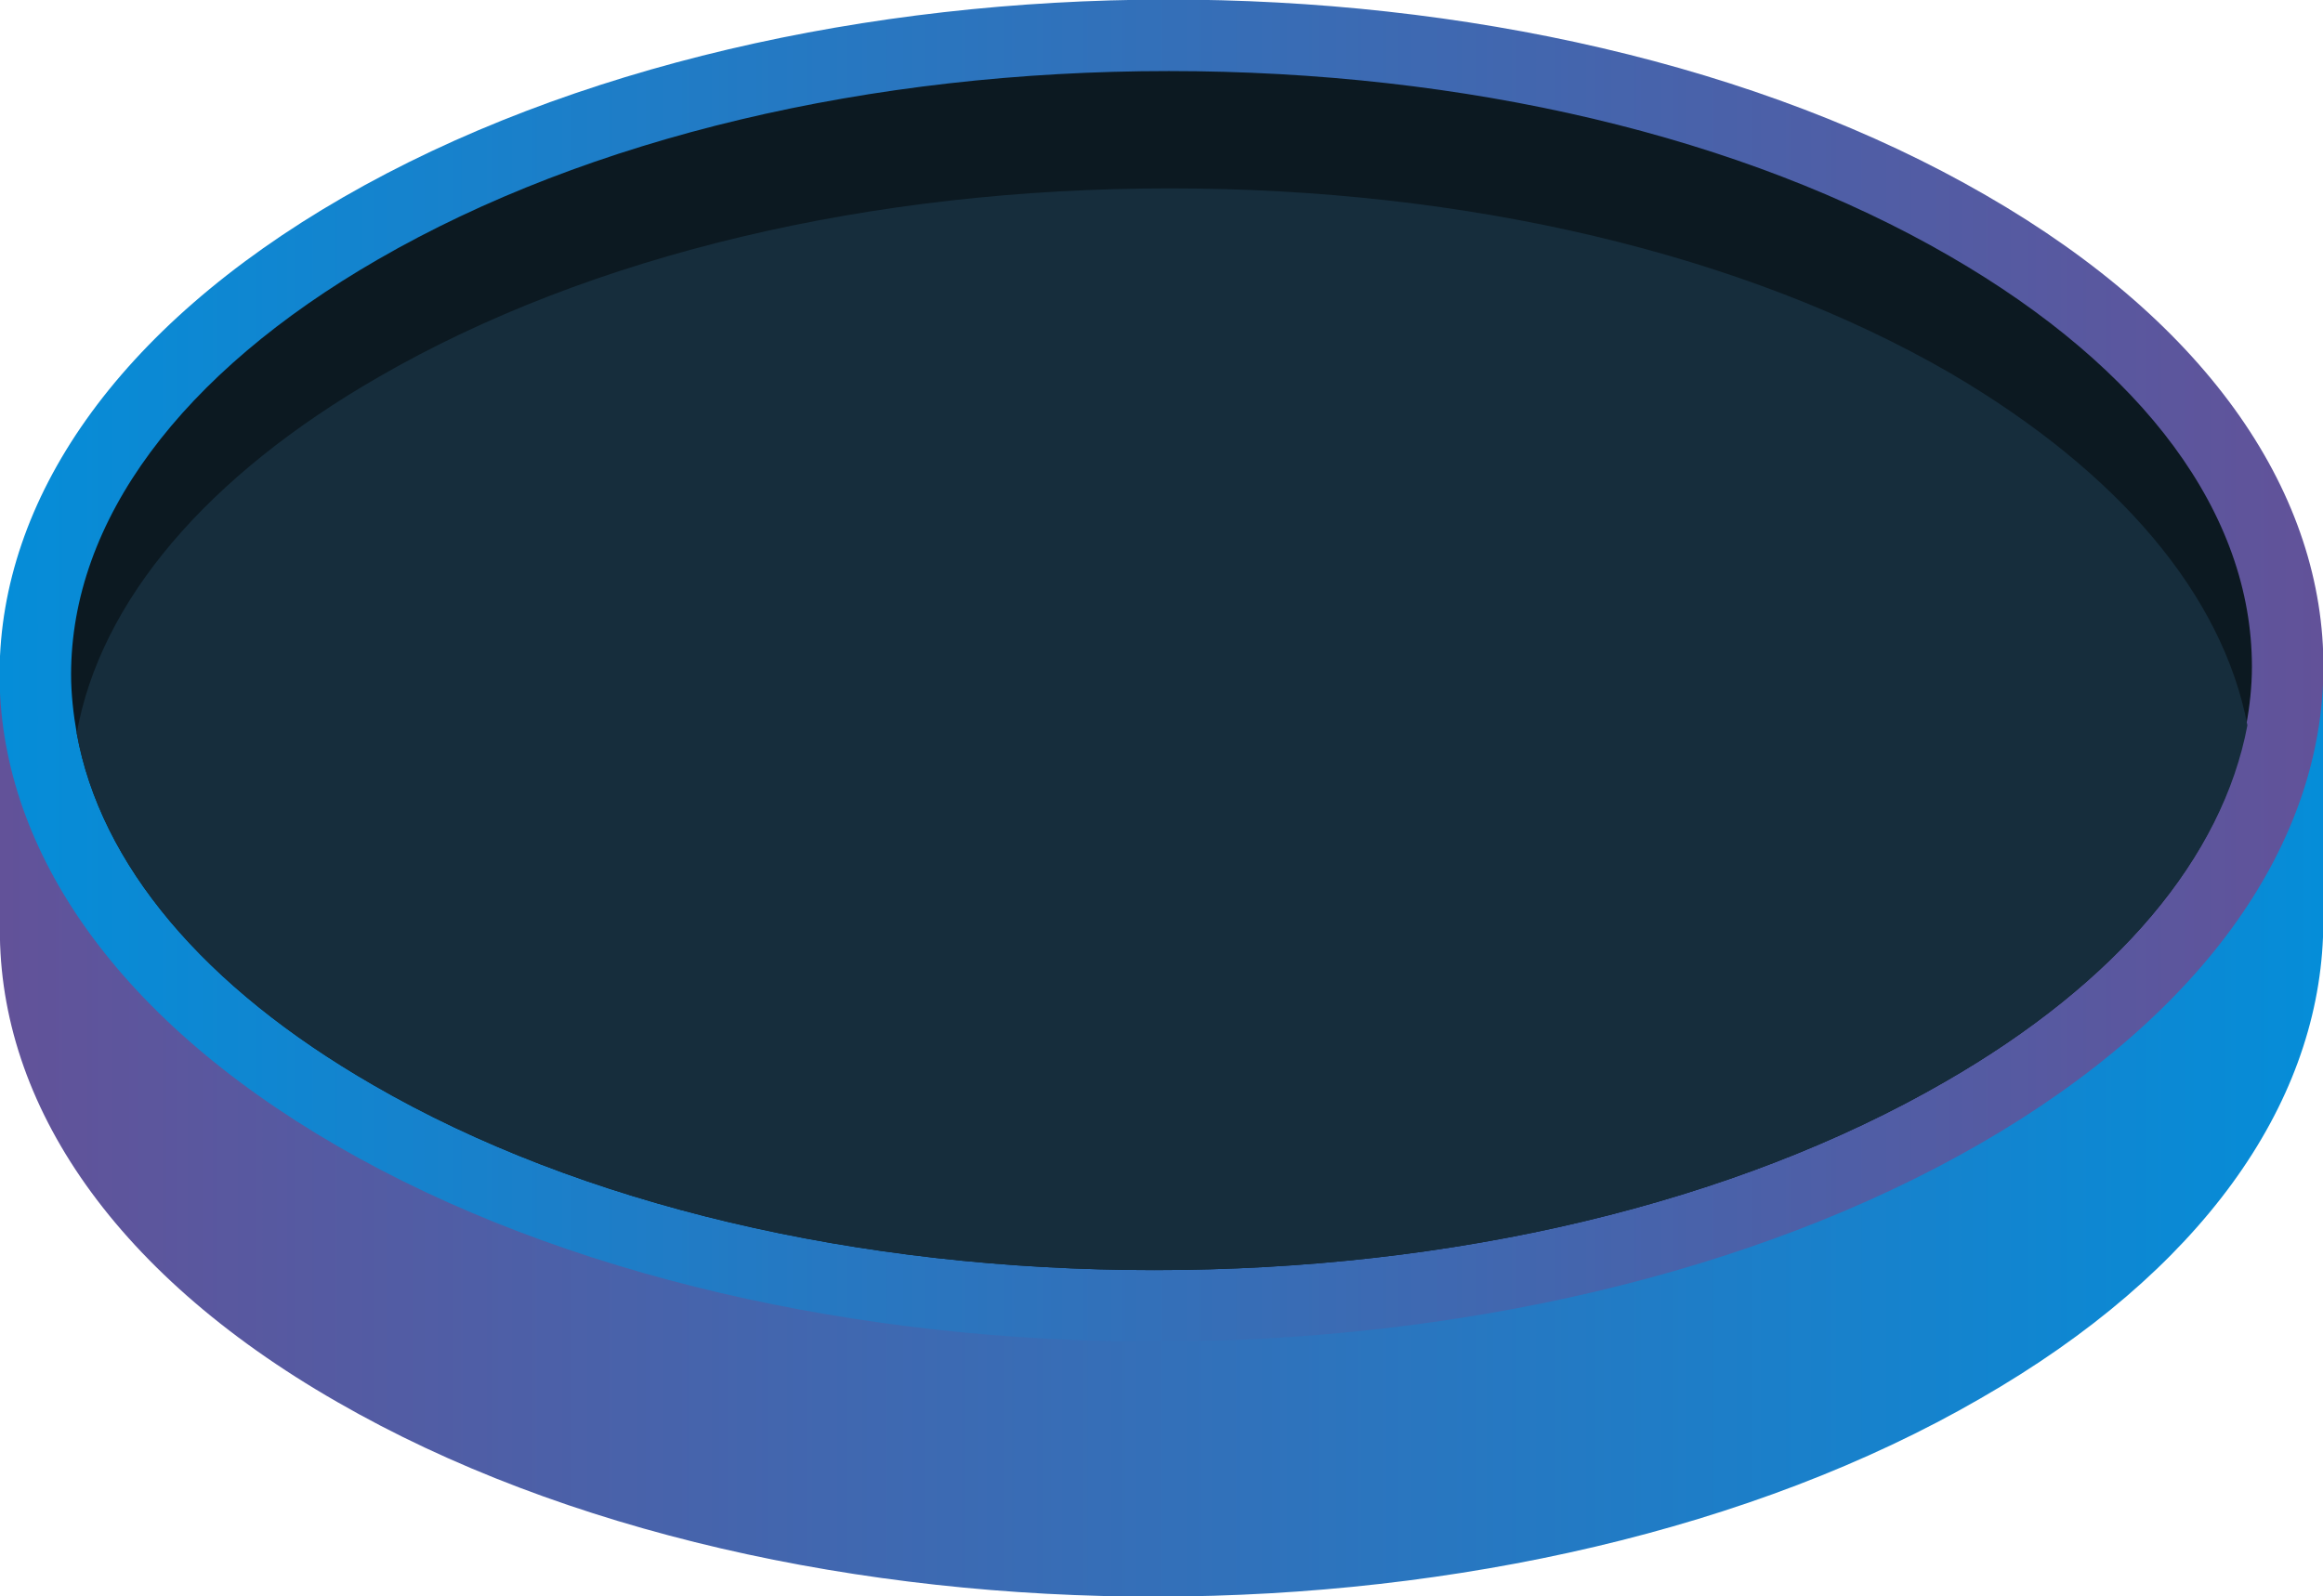
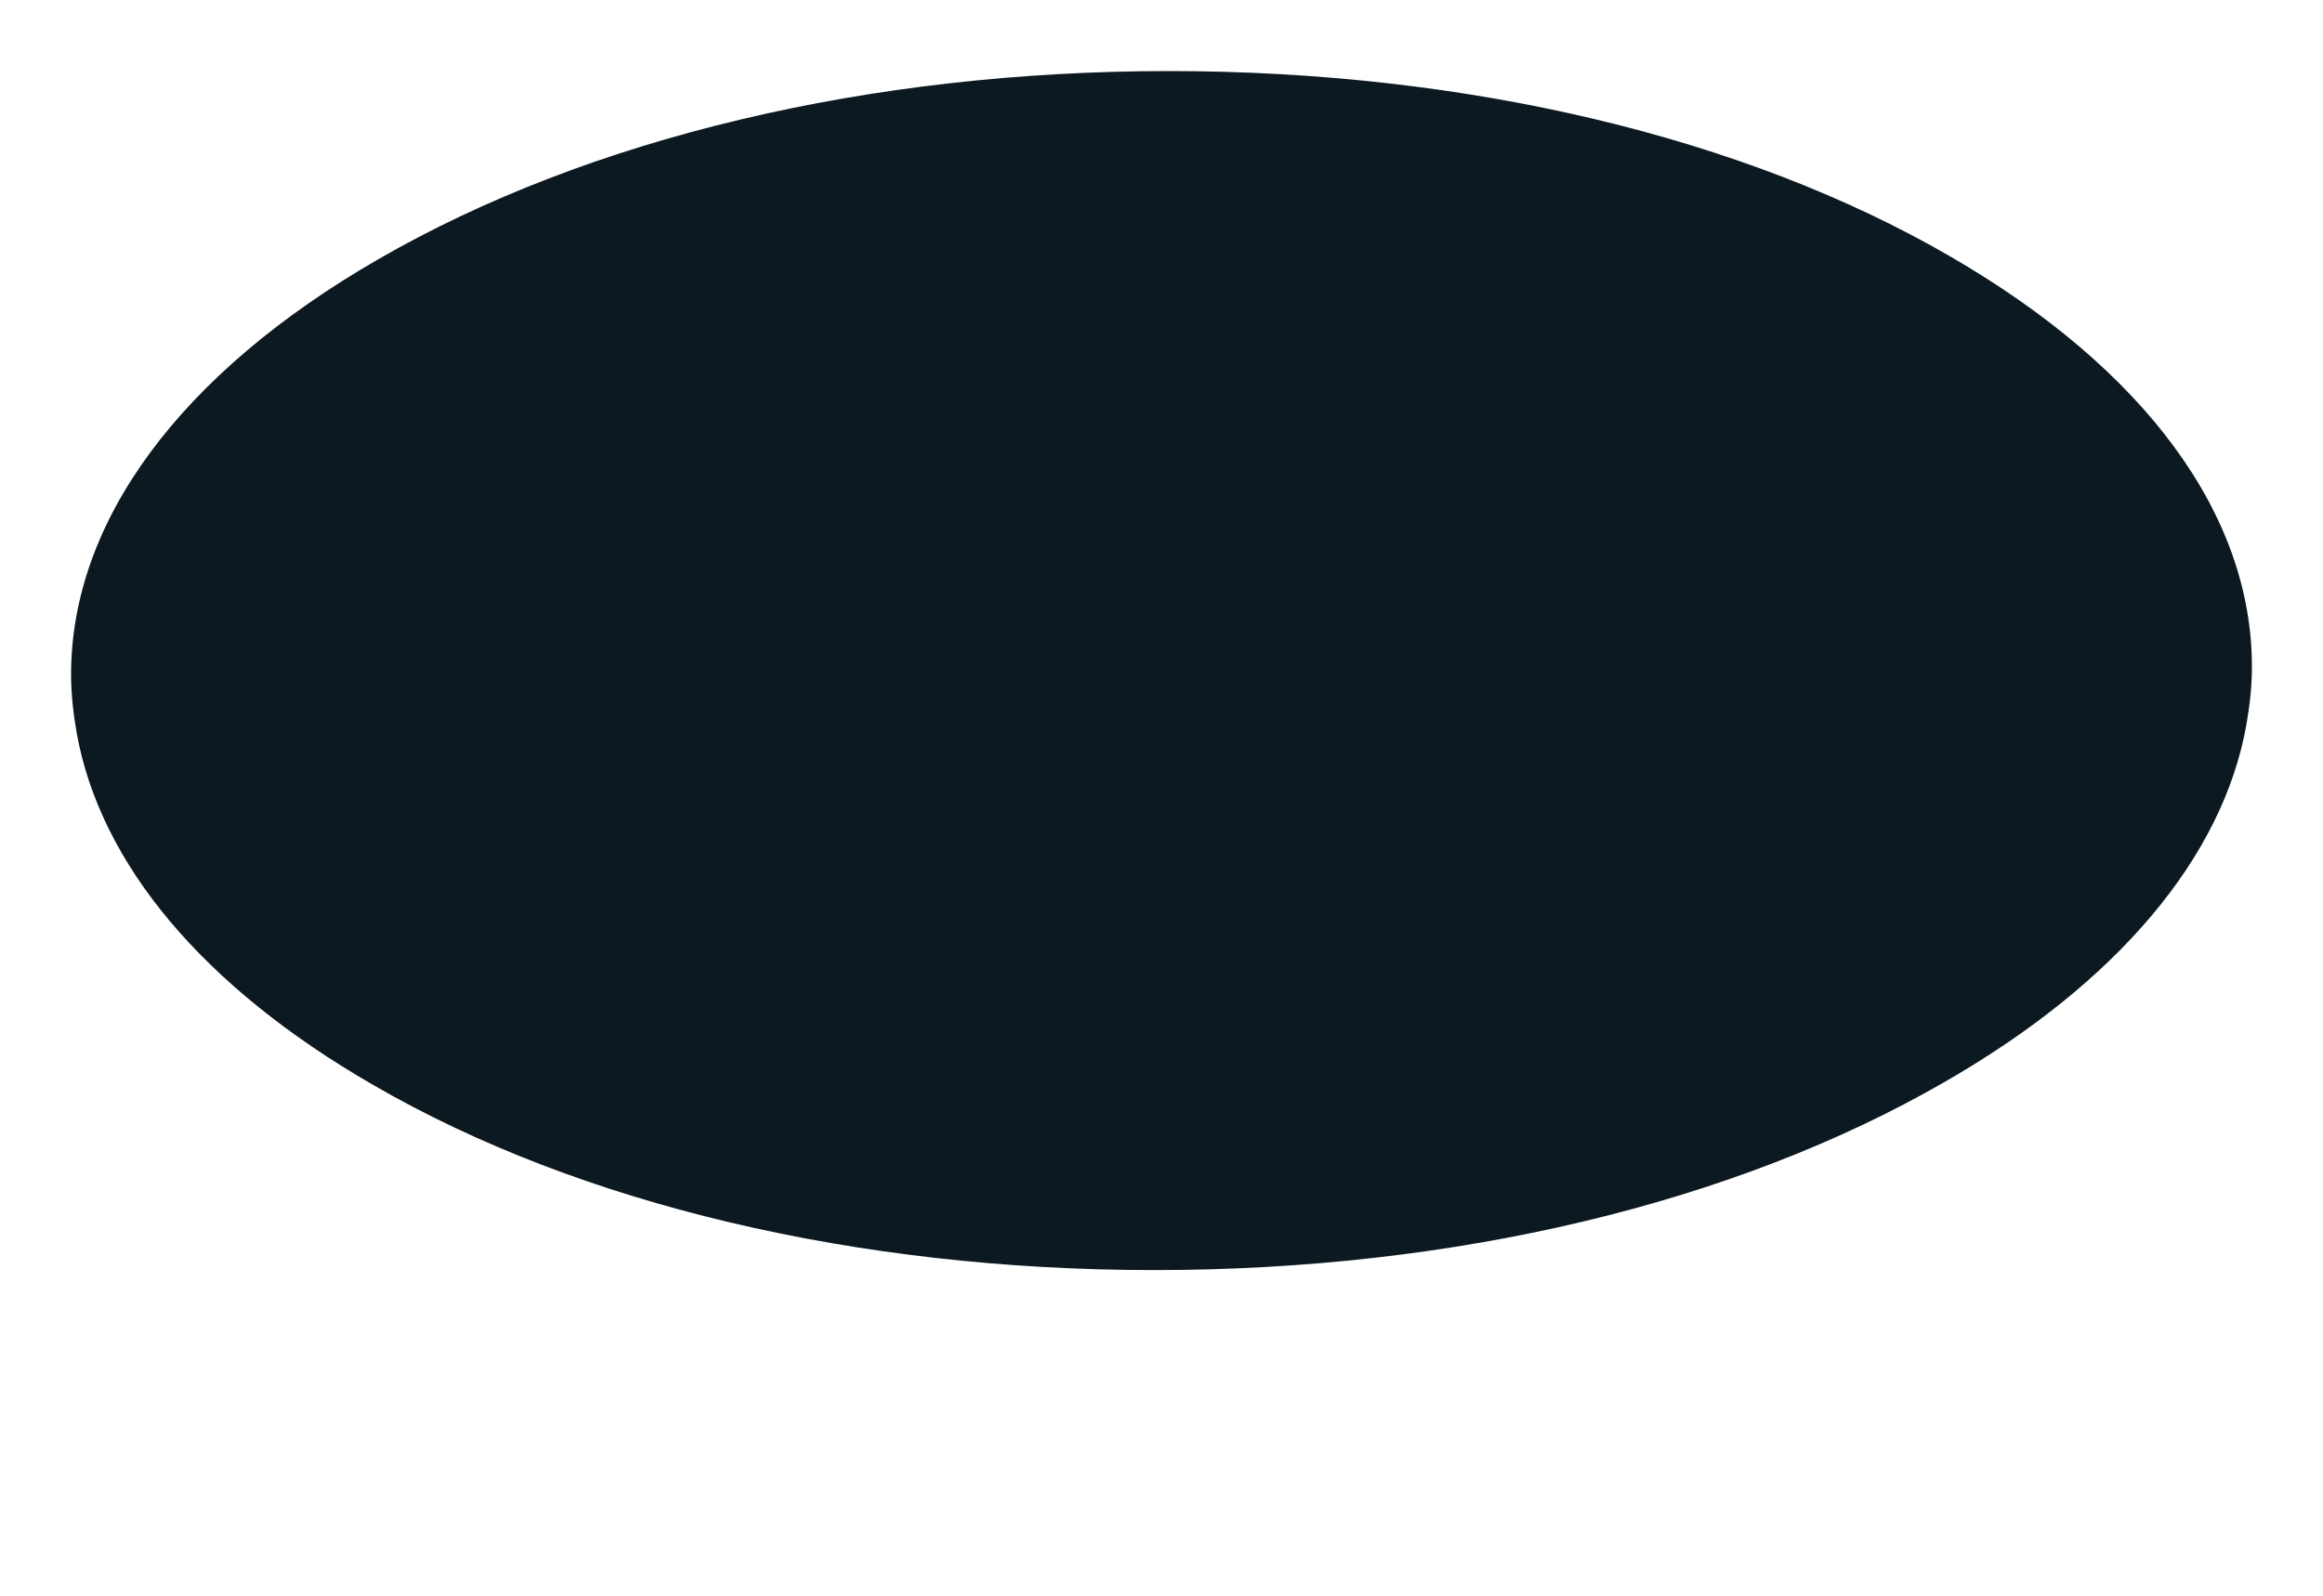
<svg xmlns="http://www.w3.org/2000/svg" fill="#000000" height="141.5" viewBox="0 0 205.9 141.5" width="205.9">
  <g>
    <g>
      <linearGradient gradientUnits="userSpaceOnUse" id="a" x1="0.007" x2="205.928" y1="82.087" y2="82.087">
        <stop offset="0" stop-color="#625299" />
        <stop offset="1" stop-color="#058dd8" />
      </linearGradient>
-       <path d="M205.9,83.1c0-1,0-1.9,0-2.9V60.5l-6.7,0c-5-7.5-12.7-14.6-23.2-20.6c-40.1-23.1-105.3-23-145.6,0.3 C19.8,46.3,12,53.4,6.9,60.9L0,61v20.6c-0.4,15.5,9.5,31,29.9,42.7c40.1,23.1,105.3,23,145.6-0.3C195.2,112.7,205.3,98,205.9,83.1 L205.9,83.1L205.9,83.1z" fill="url(#a)" />
      <linearGradient gradientUnits="userSpaceOnUse" id="b" x1="0" x2="205.931" y1="59.447" y2="59.447">
        <stop offset="0" stop-color="#058dd8" />
        <stop offset="1" stop-color="#625299" />
      </linearGradient>
-       <path d="M176,17.3c40.1,23.1,39.9,60.8-0.5,84.1S70,124.8,29.9,101.6S-10,40.8,30.4,17.5S135.9-5.9,176,17.3z" fill="url(#b)" />
      <path d="M199.6,59.1c0,1.8-0.2,3.5-0.5,5.2C197,76,187.7,87.1,172.4,95.9c-18.7,10.8-43.5,16.7-70.1,16.7 c-26.3,0-50.9-5.8-69.2-16.4C18,87.5,8.9,76.6,6.8,65c-0.3-1.7-0.5-3.5-0.5-5.2C6.3,46.2,16,33.1,33.5,23 C52.2,12.2,77.1,6.3,103.6,6.3c26.3,0,50.9,5.8,69.2,16.4C190.1,32.7,199.6,45.6,199.6,59.1z" fill="#0c1921" />
-       <path d="M199.2,64.3C197,76,187.7,87.1,172.4,95.9c-18.7,10.8-43.5,16.7-70.1,16.7c-26.3,0-50.9-5.8-69.2-16.4 C18,87.5,8.9,76.6,6.8,65c2.1-11.7,11.5-22.8,26.8-31.6c18.7-10.8,43.5-16.7,70.1-16.7c26.3,0,50.9,5.8,69.2,16.4 C187.9,41.9,197,52.8,199.2,64.3z" fill="#162d3c" />
    </g>
  </g>
</svg>